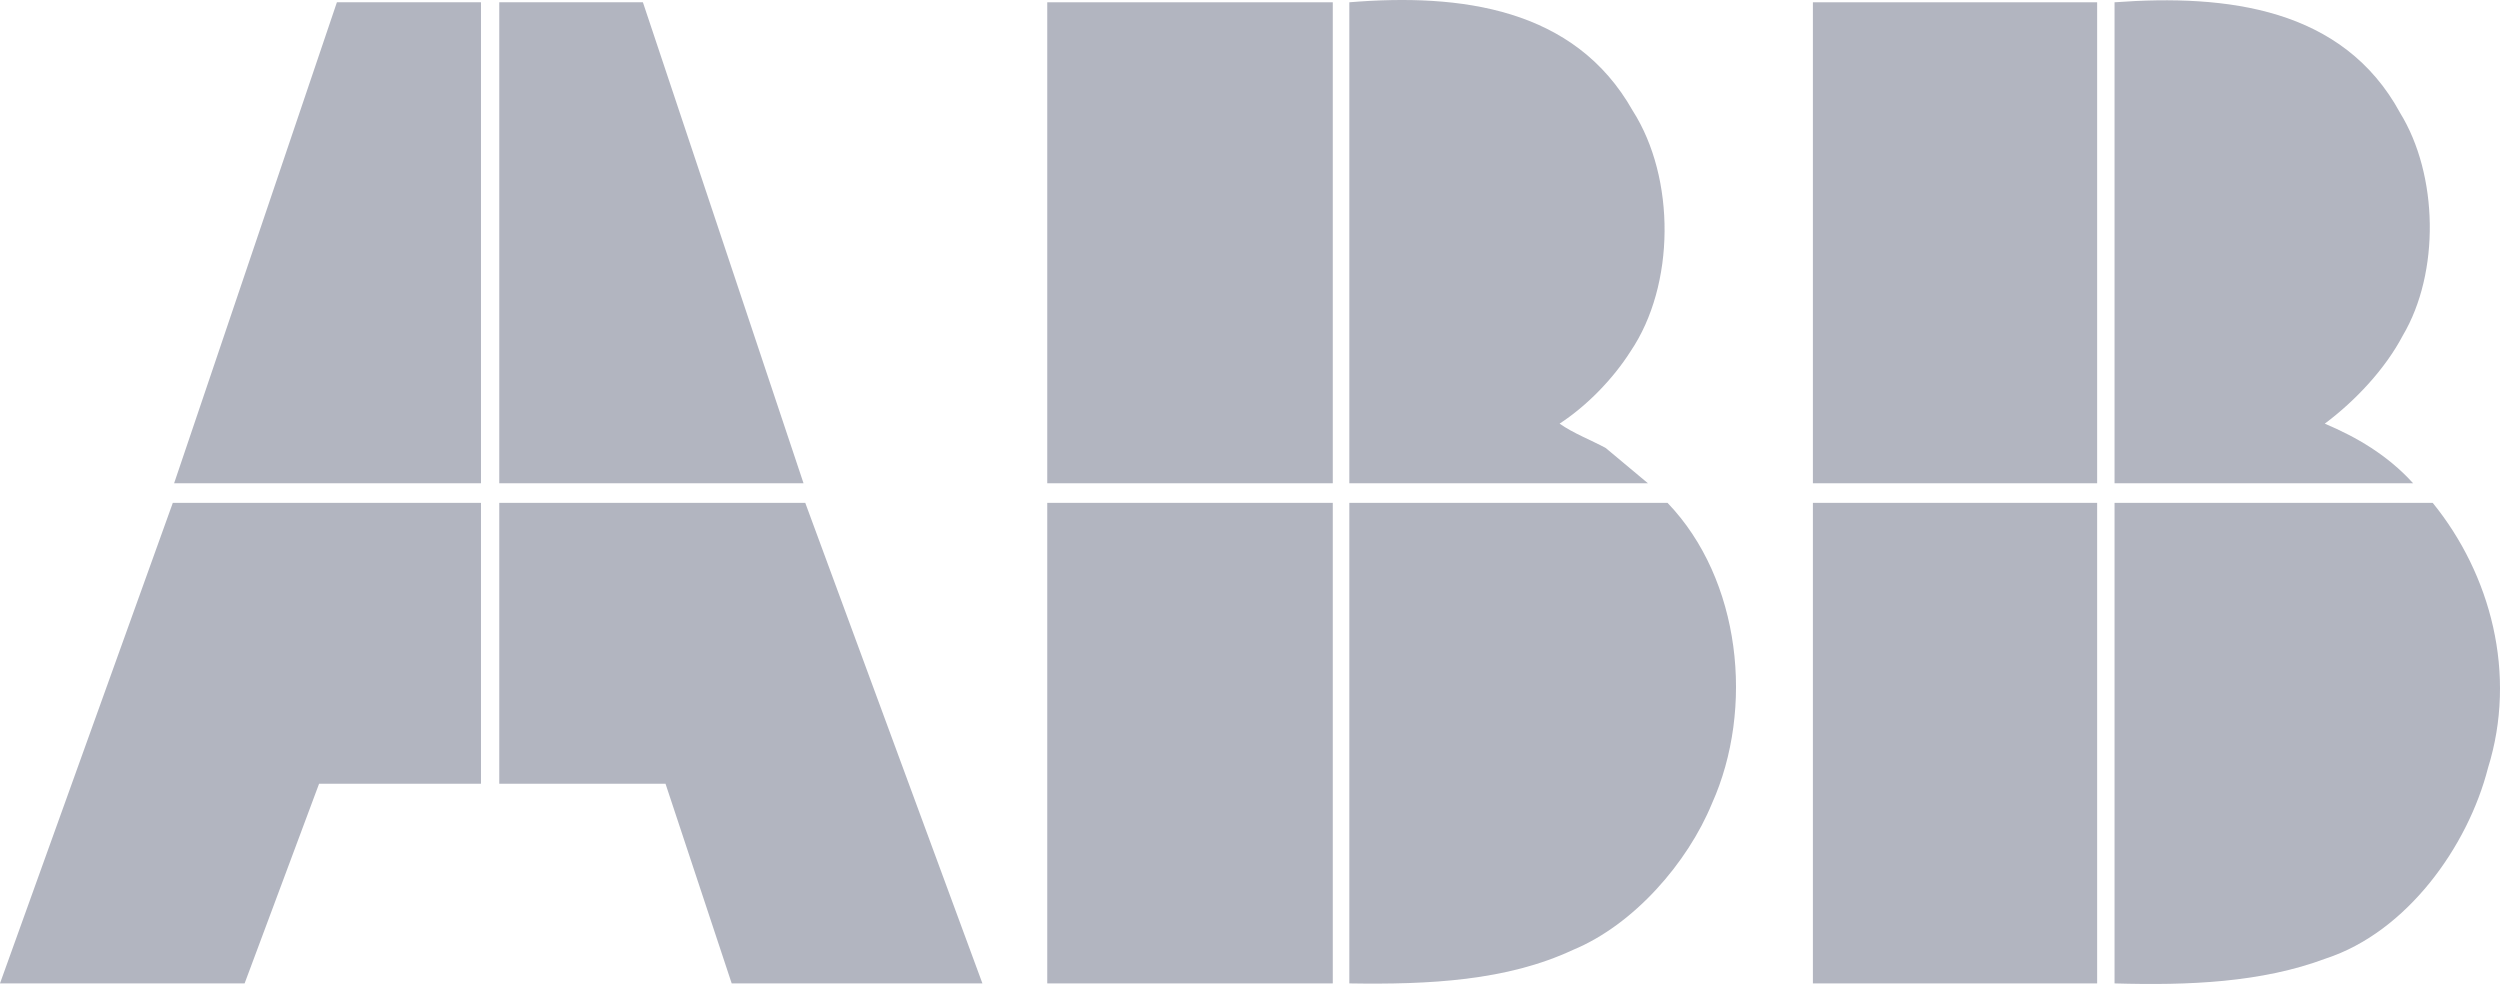
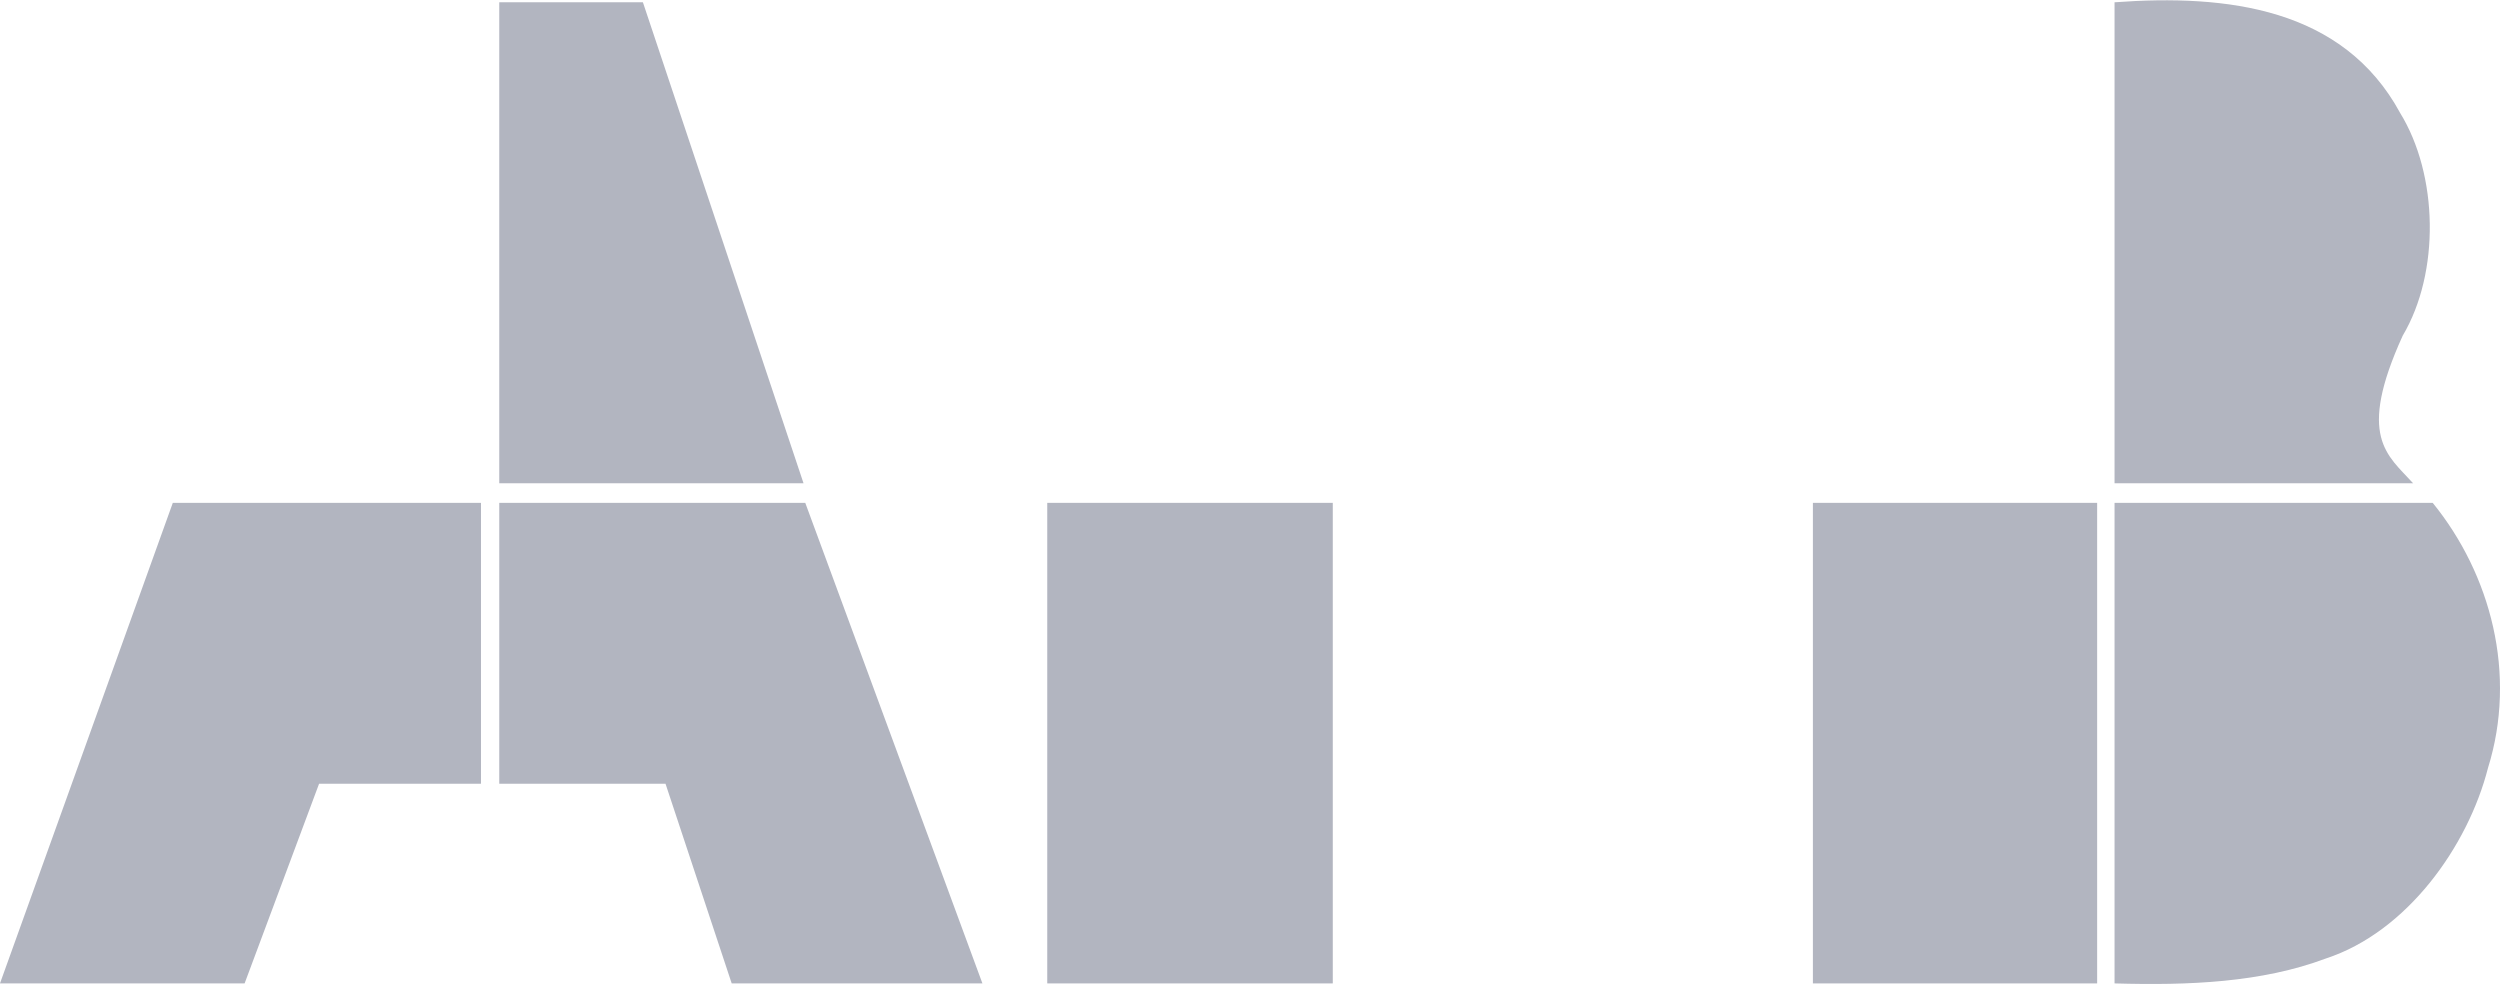
<svg xmlns="http://www.w3.org/2000/svg" width="105" height="42" viewBox="0 0 105 42" fill="none">
  <g opacity="0.4">
-     <path fill-rule="evenodd" clip-rule="evenodd" d="M68.573 4.648C70.383 7.482 70.364 11.979 68.482 14.758C67.751 15.91 66.653 17.043 65.502 17.793C66.105 18.213 66.8 18.469 67.44 18.816C68.025 19.31 68.628 19.803 69.213 20.297H56.672V0.096C61.352 -0.288 66.142 0.334 68.573 4.648Z" fill="#3E4561" />
-     <path fill-rule="evenodd" clip-rule="evenodd" d="M100.803 4.739C102.412 7.354 102.485 11.449 100.913 14.1C100.182 15.489 98.938 16.824 97.641 17.793C98.975 18.359 100.273 19.108 101.351 20.297H88.811V0.096C93.546 -0.251 98.408 0.334 100.803 4.739Z" fill="#3E4561" />
-     <path fill-rule="evenodd" clip-rule="evenodd" d="M20.201 20.297H7.313L14.15 0.096H20.201V20.297Z" fill="#3E4561" />
+     <path fill-rule="evenodd" clip-rule="evenodd" d="M100.803 4.739C102.412 7.354 102.485 11.449 100.913 14.1C98.975 18.359 100.273 19.108 101.351 20.297H88.811V0.096C93.546 -0.251 98.408 0.334 100.803 4.739Z" fill="#3E4561" />
    <path fill-rule="evenodd" clip-rule="evenodd" d="M33.748 20.297H20.969V0.096H27.002L33.748 20.297Z" fill="#3E4561" />
-     <path d="M55.977 0.096H43.985V20.297H55.977V0.096Z" fill="#3E4561" />
-     <path d="M88.08 0.096H76.142V20.297H88.08V0.096Z" fill="#3E4561" />
    <path fill-rule="evenodd" clip-rule="evenodd" d="M20.201 32.918H13.401L10.274 41.302H0L7.258 21.12H20.201V32.918Z" fill="#3E4561" />
    <path fill-rule="evenodd" clip-rule="evenodd" d="M41.261 41.302H30.731L27.952 32.918H20.969V21.12H33.821L41.261 41.302Z" fill="#3E4561" />
    <path d="M55.977 21.12H43.985V41.303H55.977V21.12Z" fill="#3E4561" />
-     <path fill-rule="evenodd" clip-rule="evenodd" d="M70.036 21.12C73.126 24.337 73.692 29.767 71.9 33.752C70.877 36.238 68.628 38.834 66.069 39.894C63.29 41.193 60.036 41.357 56.672 41.303V21.12H70.036Z" fill="#3E4561" />
    <path d="M88.08 21.12H76.142V41.303H88.08V21.12Z" fill="#3E4561" />
    <path fill-rule="evenodd" clip-rule="evenodd" d="M102.174 21.12C104.624 24.136 105.721 28.323 104.496 32.253C103.655 35.544 101.095 39.145 97.677 40.26C94.99 41.266 91.937 41.394 88.811 41.303V21.12H102.174Z" fill="#3E4561" />
  </g>
</svg>